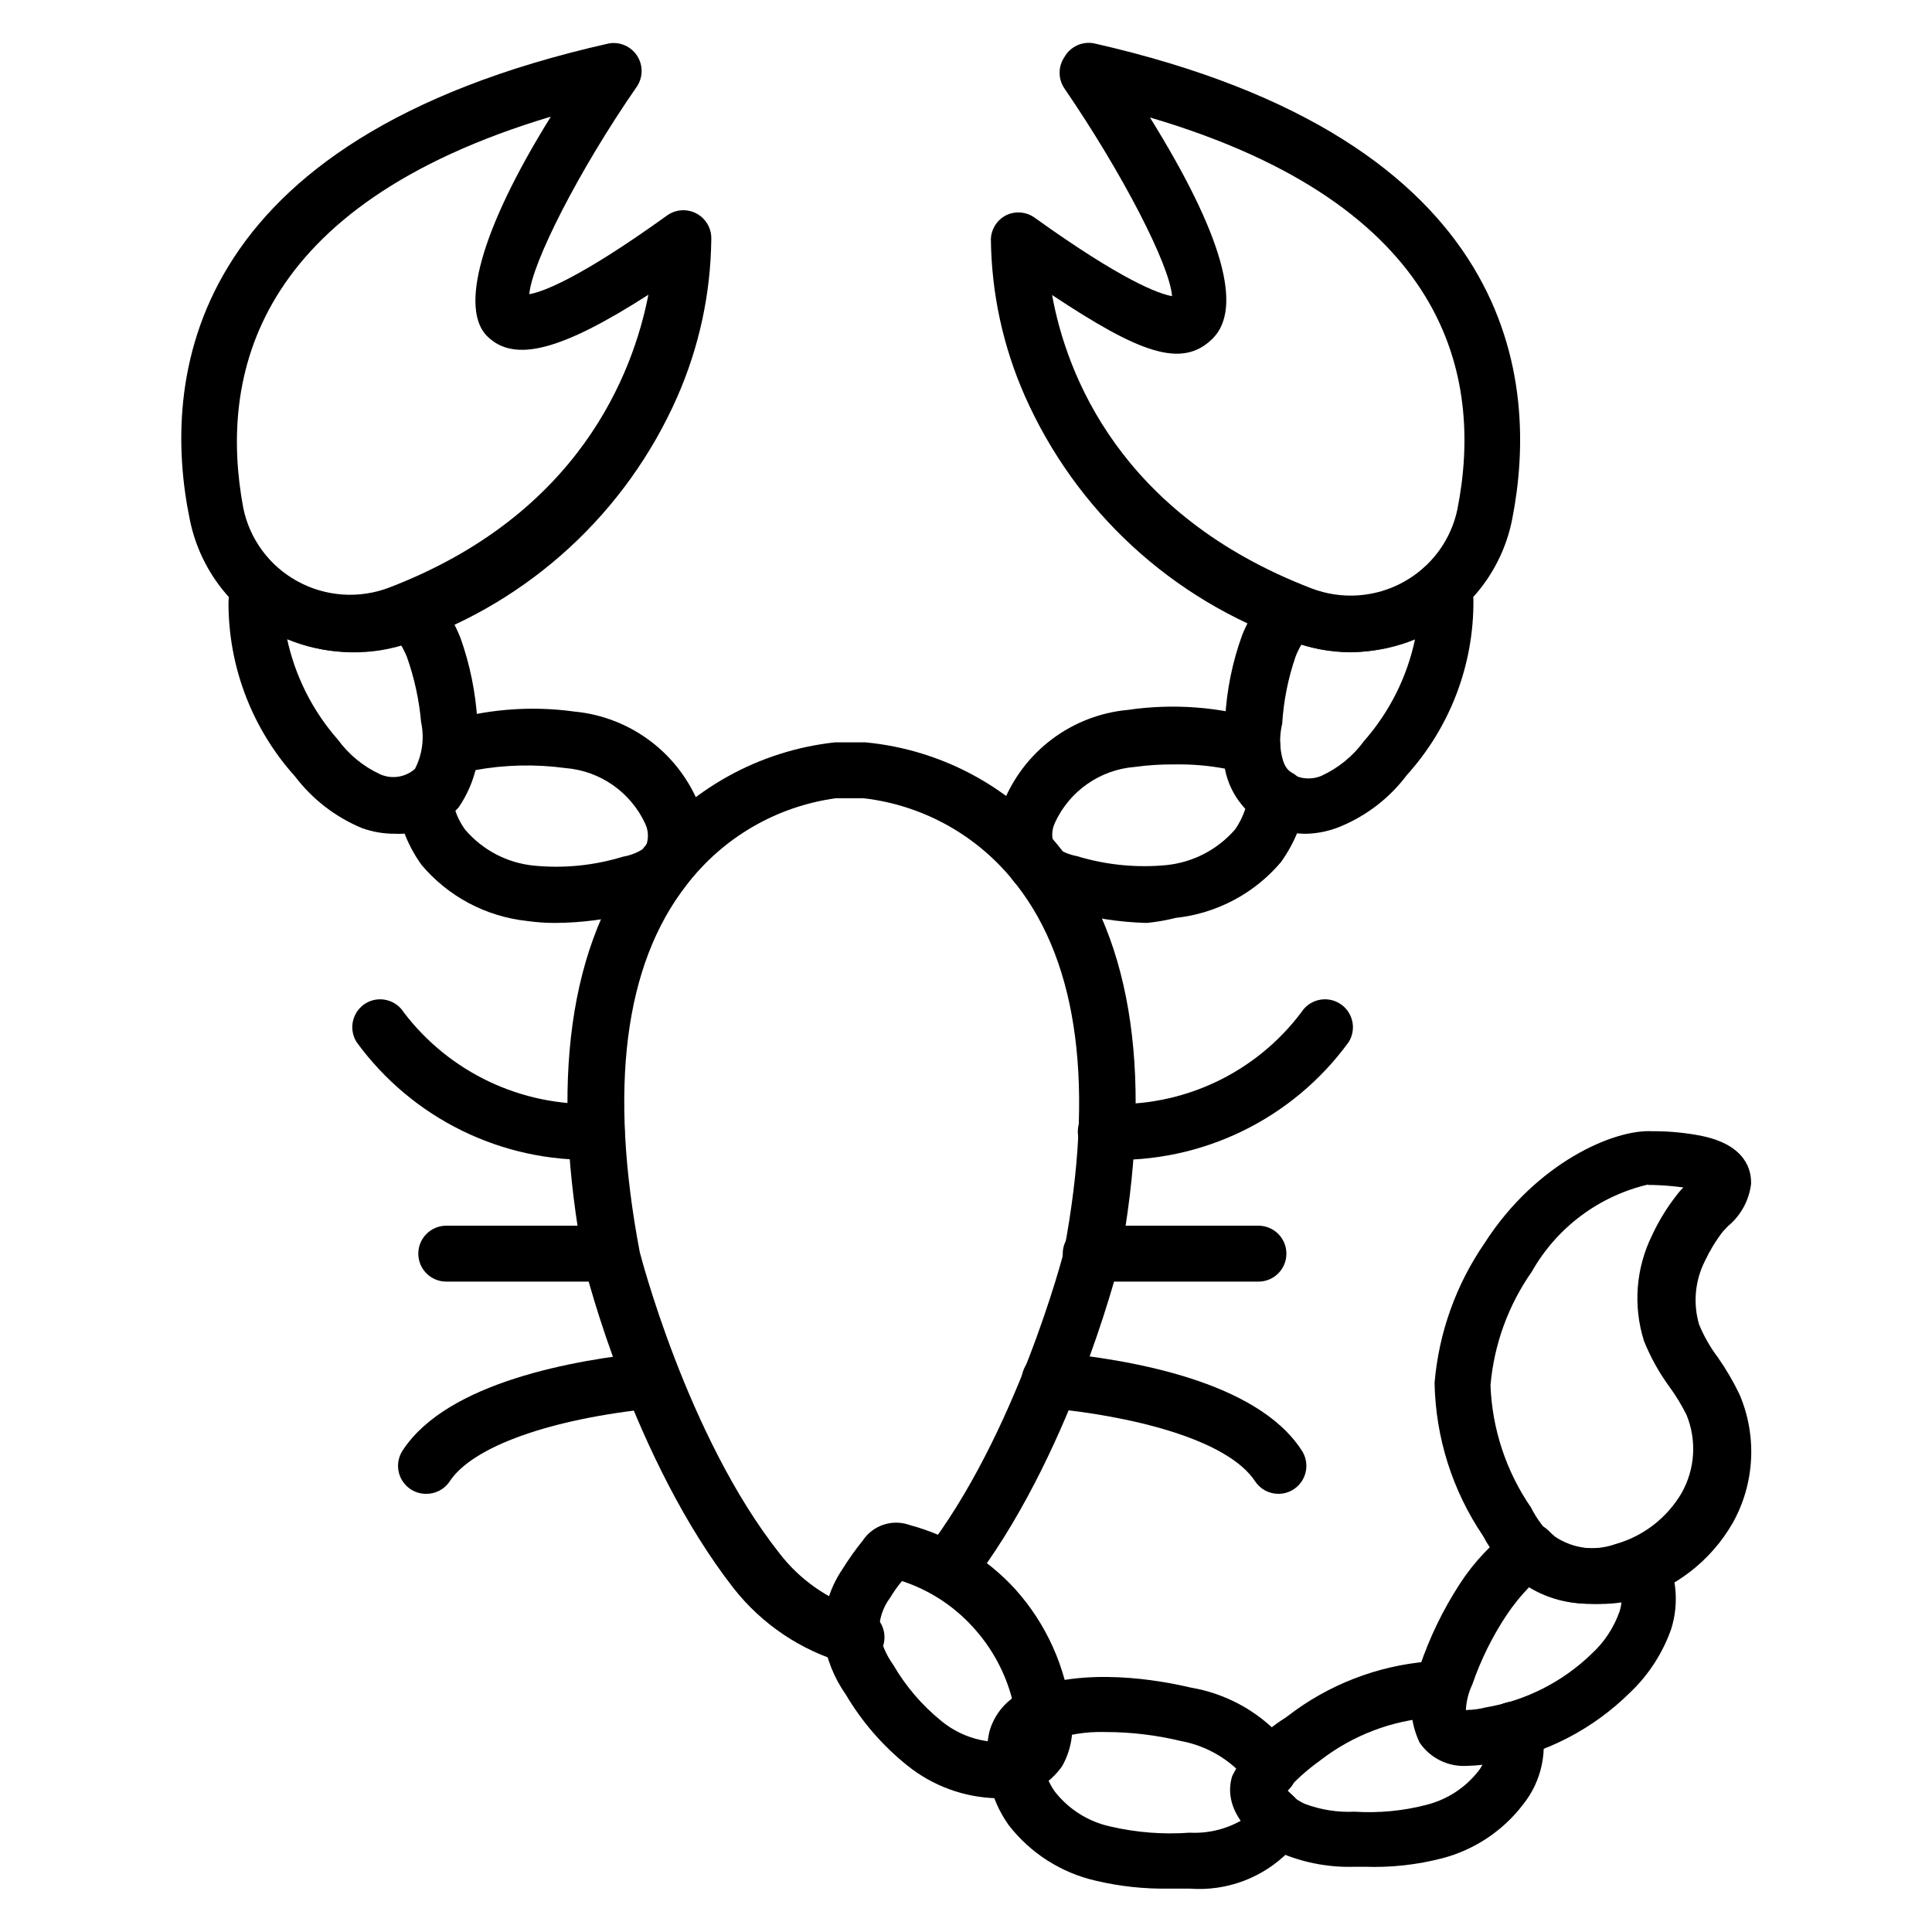
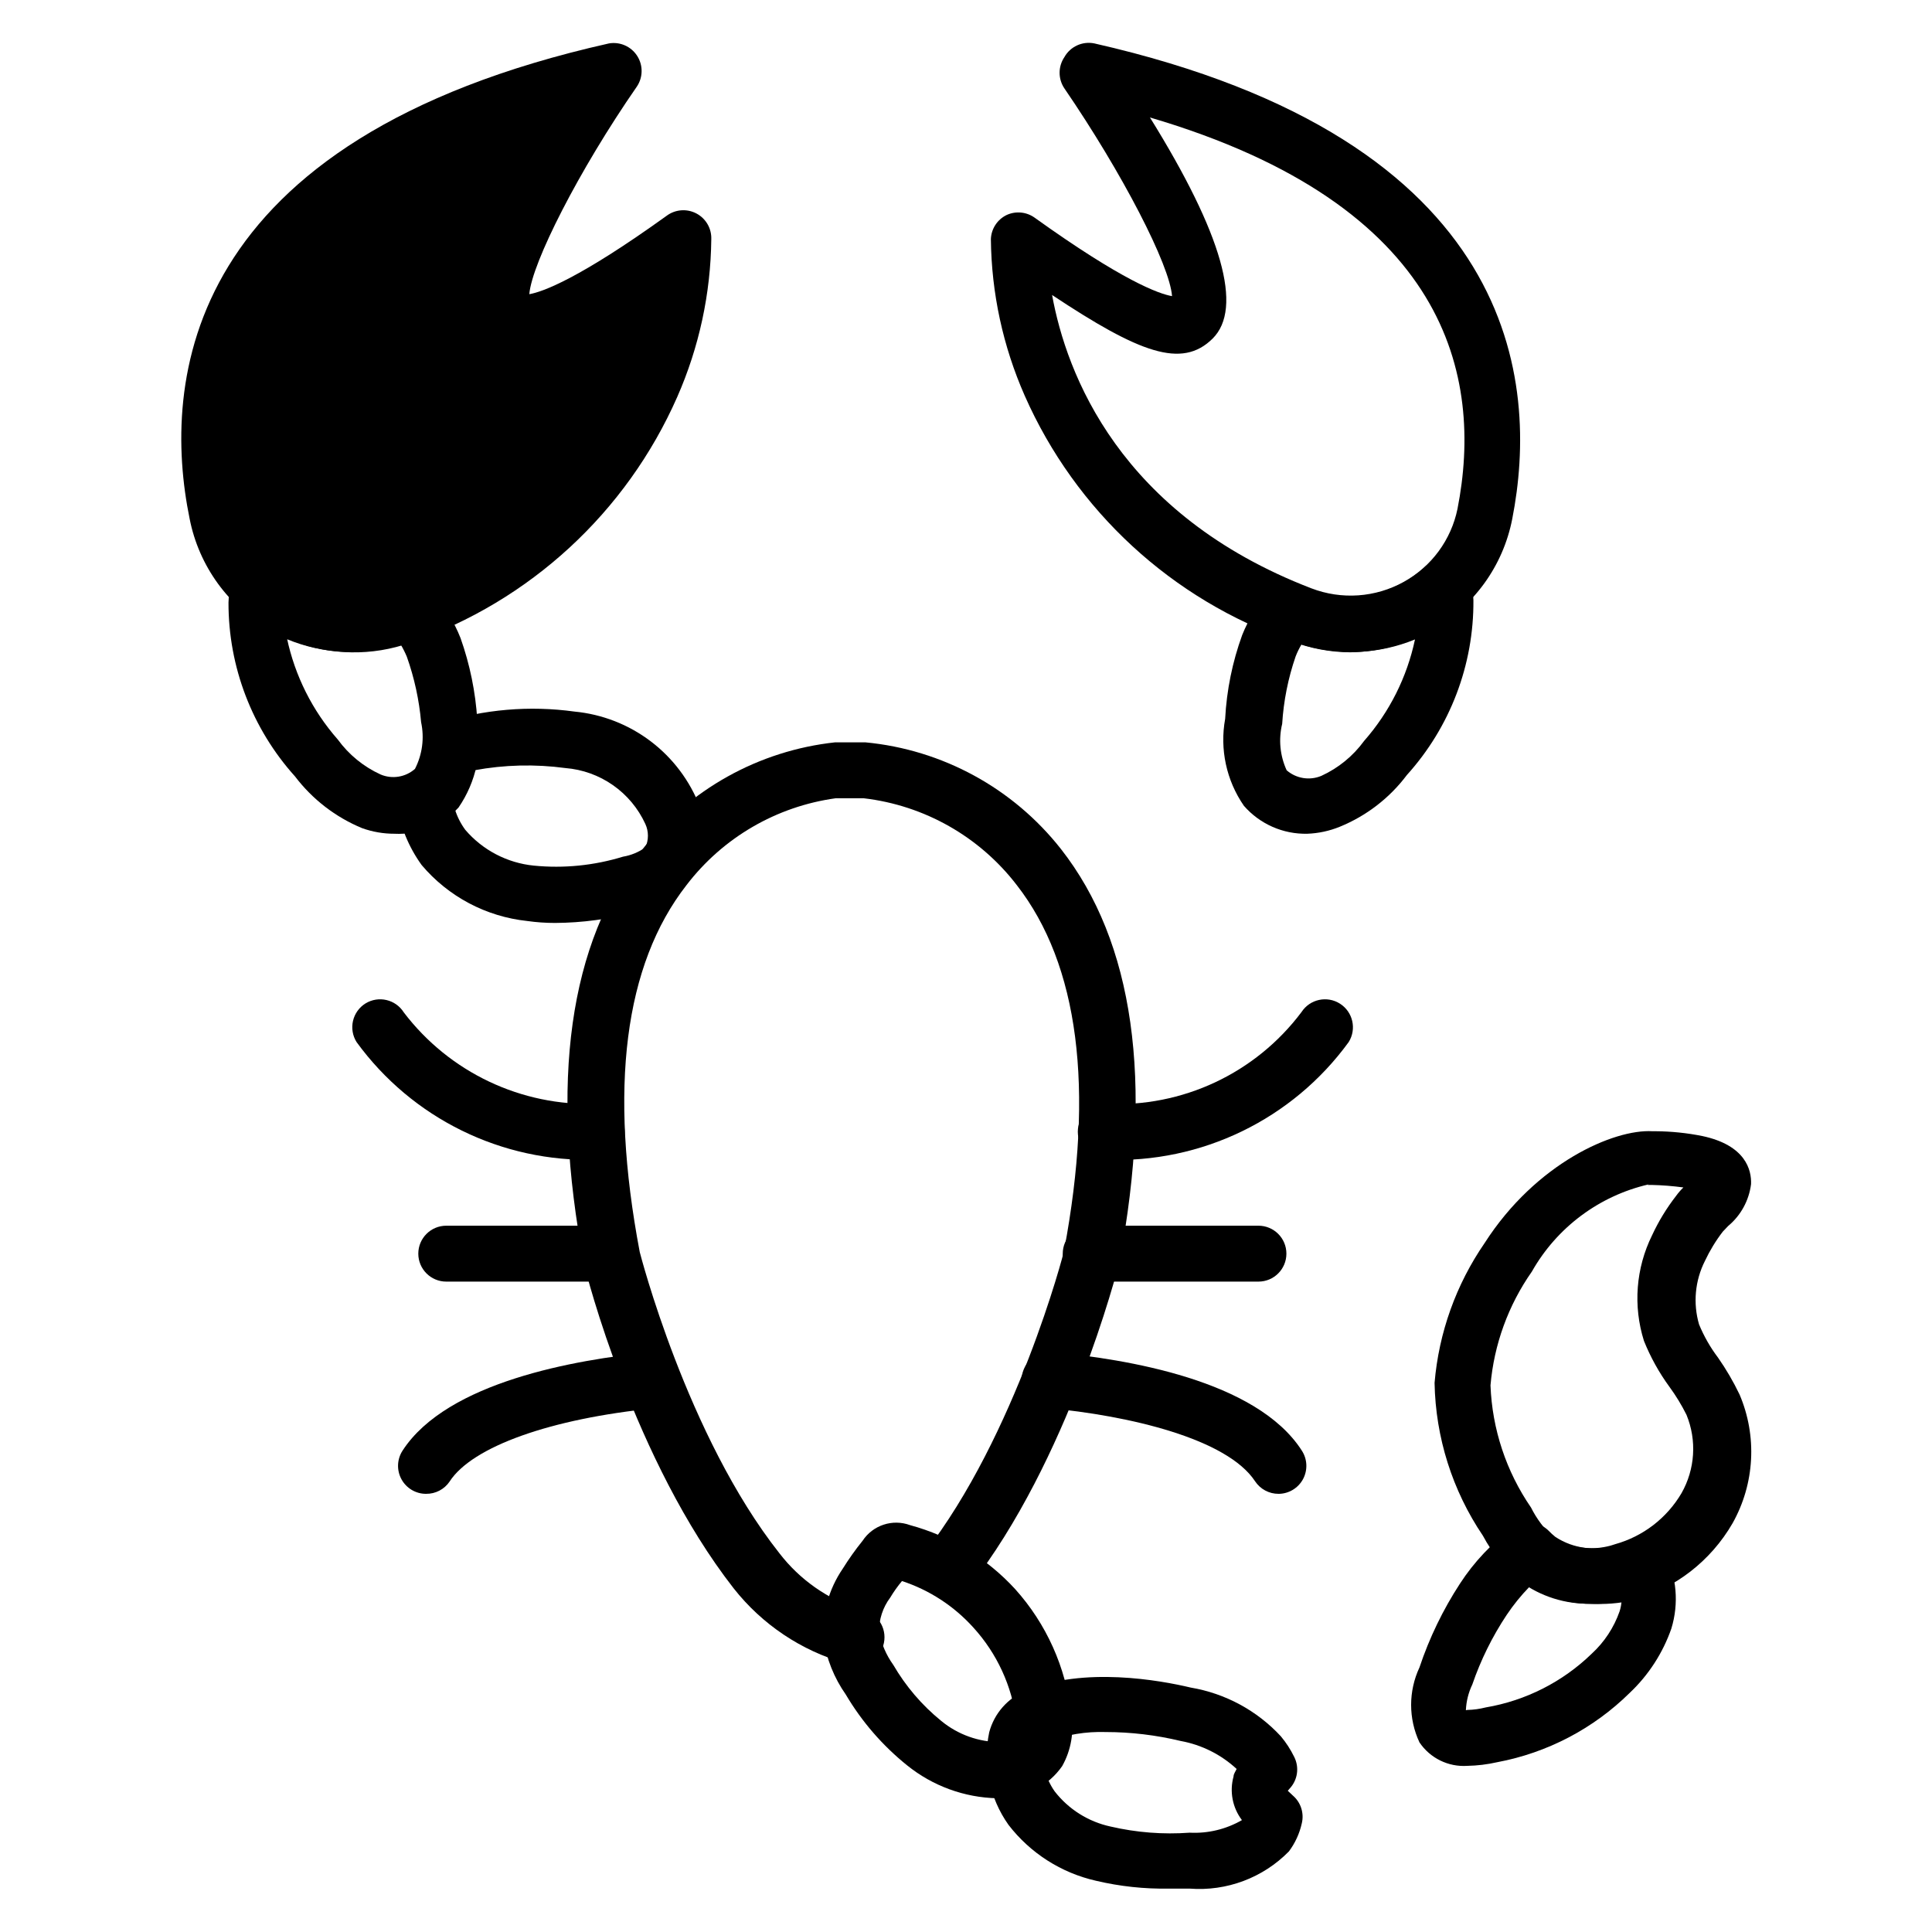
<svg xmlns="http://www.w3.org/2000/svg" fill="#000000" width="800px" height="800px" version="1.1" viewBox="144 144 512 512">
  <g>
    <path d="m501.87 316.87c-5.371-0.031-10.691-1.035-15.707-2.965-31.543-10.949-57.117-34.512-70.605-65.051-5.766-13.082-8.816-27.195-8.965-41.488 0.102-2.727 1.699-5.176 4.148-6.375 2.41-1.121 5.238-0.867 7.41 0.668 23.34 16.746 32.969 20.227 36.453 20.82-0.594-8.223-13.113-32.523-28.523-55.047l-0.004-0.004c-1.695-2.504-1.695-5.789 0-8.297 1.574-2.801 4.777-4.269 7.926-3.629 112.84 25.637 117.8 90.02 110.77 125.95-2.422 12.59-10.324 23.453-21.559 29.633-6.516 3.695-13.852 5.68-21.34 5.781zm-79.055-94.688c3.777 20.82 17.855 58.16 68.68 77.719h0.004c8.023 3.09 17.004 2.469 24.523-1.703 7.34-4.055 12.539-11.121 14.227-19.336 6.891-35.117-2.445-80.461-81.5-103.73 19.188 30.895 24.746 50.527 16.598 58.605-8.152 8.074-19.414 3.777-42.531-11.559z" />
    <path d="m490.46 364.95c-6.426 0.152-12.59-2.562-16.816-7.406-4.644-6.723-6.43-15.008-4.965-23.043 0.395-7.594 1.918-15.082 4.519-22.227 1.738-4.344 4.246-8.336 7.41-11.781 2.203-2.148 5.508-2.707 8.297-1.406l2.519 1.039v-0.004c5.055 1.926 10.547 2.406 15.859 1.387 5.316-1.02 10.238-3.504 14.219-7.164 2-1.836 4.844-2.434 7.41-1.559 2.496 0.801 4.383 2.856 4.965 5.41 0.332 1.609 0.531 3.246 0.594 4.891 0.117 17.098-6.176 33.617-17.637 46.305-4.578 6.094-10.723 10.828-17.781 13.707-2.734 1.117-5.641 1.742-8.594 1.852zm-1.555-50.156c-0.605 1.016-1.129 2.082-1.555 3.184-1.988 5.766-3.184 11.77-3.559 17.855-1 4.117-0.582 8.449 1.188 12.301 2.531 2.199 6.09 2.773 9.188 1.48 4.508-2.062 8.414-5.254 11.336-9.262 6.731-7.656 11.375-16.918 13.484-26.895-9.566 3.93-20.207 4.402-30.082 1.336z" />
-     <path d="m447.93 388.59c-7.379-0.188-14.699-1.332-21.781-3.41-5.113-1.008-9.777-3.598-13.336-7.406-2.281-2.859-3.769-6.266-4.316-9.883s-0.133-7.312 1.203-10.715c2.656-6.848 7.172-12.82 13.035-17.246 5.863-4.422 12.844-7.121 20.156-7.797 11.957-1.754 24.152-0.844 35.715 2.668 2.723 1.082 4.551 3.664 4.664 6.594-0.129 2.18 0.473 4.344 1.707 6.148 0.445 0.602 1.027 1.086 1.703 1.406 2.543 1.547 3.914 4.465 3.481 7.41-0.965 5.797-3.246 11.297-6.668 16.078-7.055 8.352-17.059 13.66-27.93 14.816-2.508 0.637-5.059 1.082-7.633 1.336zm7.41-42.008v-0.004c-3.543-0.035-7.086 0.188-10.594 0.668-4.535 0.355-8.891 1.918-12.613 4.523-3.727 2.606-6.688 6.16-8.578 10.297-0.938 1.992-0.938 4.301 0 6.297 1.734 1.273 3.734 2.137 5.852 2.519 7.695 2.348 15.777 3.152 23.785 2.371 7.035-0.734 13.527-4.129 18.152-9.484 1.152-1.66 2.051-3.484 2.668-5.41l-0.891-1.039v0.004c-2.301-2.773-3.856-6.09-4.519-9.633-4.297-0.805-8.668-1.176-13.039-1.113z" />
    <path d="m408.3 620.56c-8.727-0.184-17.141-3.258-23.93-8.742-6.492-5.223-11.988-11.57-16.227-18.746-3.098-4.41-5.129-9.484-5.93-14.816-0.398-6.57 1.398-13.086 5.113-18.523 1.605-2.57 3.359-5.047 5.262-7.406 2.723-4.141 7.941-5.863 12.594-4.148 10.707 2.902 20.367 8.785 27.859 16.965 8.25 9.18 13.43 20.703 14.816 32.969 0.848 4.777 0.008 9.699-2.371 13.93-3.625 5.207-9.586 8.285-15.93 8.223zm-25.266-57.566c-1.148 1.375-2.188 2.836-3.109 4.371-1.973 2.625-3.016 5.832-2.965 9.113 0.613 3.152 1.902 6.137 3.777 8.742 3.297 5.664 7.586 10.684 12.672 14.816 4.438 3.668 10.023 5.66 15.781 5.633 1.512 0.078 2.996-0.426 4.148-1.41 0 0 0.52-1.184 0-4.223-1.152-9.23-5.141-17.875-11.41-24.746-5.121-5.676-11.633-9.914-18.895-12.297z" />
    <path d="m453.79 644.5c-6.508 0.113-13.004-0.582-19.34-2.078-9.219-2.086-17.418-7.328-23.188-14.816-5.039-7.109-6.894-15.992-5.113-24.523 1.32-5 4.914-9.09 9.707-11.039 15.336-6.445 35.637-2.742 43.711-0.816 9.156 1.547 17.547 6.082 23.855 12.895 1.406 1.676 2.598 3.516 3.559 5.481 1.406 2.801 0.902 6.18-1.262 8.445l-0.445 0.52 1.332 1.258 0.004 0.004c2.129 1.82 3.043 4.688 2.371 7.406-0.602 2.684-1.762 5.207-3.41 7.41-6.883 7.008-16.508 10.613-26.301 9.855zm-16.746-41.492c-5.227-0.172-10.438 0.684-15.336 2.519-0.594 0-0.891 0.445-1.184 1.406h-0.004c-0.5 4.16 0.559 8.355 2.965 11.781 3.688 4.762 8.934 8.066 14.82 9.336 6.867 1.594 13.934 2.144 20.965 1.629 4.844 0.25 9.656-0.906 13.855-3.332-2.504-3.297-3.324-7.57-2.223-11.559 0-0.668 0.52-1.332 0.816-2-4.137-3.828-9.277-6.398-14.82-7.41-6.5-1.566-13.168-2.363-19.855-2.371z" />
-     <path d="m505.65 638.71h-2.519 0.004c-6.488 0.227-12.949-0.91-18.969-3.332-7.41-3.039-16.523-11.188-13.633-20.672 3.144-6.34 7.992-11.68 14.004-15.41l0.816-0.594c10.711-8.246 23.57-13.234 37.043-14.375h3.336c4.09 0 7.406 3.32 7.406 7.41 0 4.094-3.316 7.41-7.406 7.41h-2.078c-10.766 0.766-21.074 4.684-29.633 11.262l-0.891 0.668v-0.004c-2.977 2.195-5.731 4.68-8.223 7.41 1.367 1.508 3.031 2.719 4.891 3.559 4.207 1.582 8.695 2.289 13.188 2.074 6.453 0.414 12.934-0.211 19.188-1.855 5.324-1.371 10.059-4.441 13.484-8.742 1.977-2.426 2.836-5.574 2.371-8.668-0.637-1.887-0.5-3.949 0.379-5.734 0.883-1.785 2.441-3.148 4.324-3.785 3.93-1.328 8.191 0.777 9.523 4.703 2.086 7.731 0.352 15.992-4.668 22.227-5.309 6.926-12.762 11.902-21.191 14.152-6.766 1.773-13.754 2.547-20.746 2.297z" />
    <path d="m532.84 611.97c-5.027 0.332-9.855-2.039-12.668-6.223-2.945-6.293-2.945-13.566 0-19.855 2.621-7.836 6.231-15.305 10.742-22.227 3.738-5.746 8.48-10.766 14.004-14.82 2.941-2.062 6.938-1.719 9.484 0.816 0.555 0.582 1.148 1.125 1.777 1.629 4.894 3.219 11.02 3.934 16.523 1.926 1.113 0 2.297-0.742 3.481-1.258 3.496-1.219 7.356 0.332 9.039 3.629 3.129 6.199 3.738 13.367 1.703 20.004-2.262 6.484-6.047 12.328-11.039 17.043-9.613 9.484-21.844 15.883-35.117 18.371-2.606 0.59-5.262 0.914-7.93 0.965zm0-14.816c1.652-0.035 3.293-0.262 4.891-0.668 10.586-1.793 20.375-6.75 28.082-14.227 3.359-3.082 5.906-6.953 7.406-11.262 0.289-0.914 0.461-1.859 0.52-2.812-8.316 1.941-17.059 0.645-24.449-3.633-2.219 2.285-4.231 4.766-6 7.41-3.812 5.734-6.875 11.934-9.113 18.449-1.02 2.133-1.602 4.453-1.703 6.816z" />
    <path d="m565.52 569c-6.711 0.152-13.277-1.934-18.672-5.926-4.039-3.344-7.387-7.449-9.852-12.078-8.105-11.984-12.559-26.062-12.82-40.527 1.125-13.289 5.695-26.059 13.262-37.043 13.633-21.266 34.305-30.23 44.453-29.637h0.891c4.129 0.031 8.25 0.453 12.301 1.262 11.559 2.445 13.113 9.039 12.965 12.742-0.539 4.344-2.711 8.316-6.074 11.113l-1.406 1.48h-0.004c-1.855 2.414-3.445 5.023-4.742 7.781-2.629 5.207-3.184 11.215-1.555 16.816 1.297 3.144 2.988 6.106 5.039 8.816 2.164 3.102 4.074 6.371 5.703 9.781 4.699 11.031 4.016 23.621-1.852 34.082-5.785 10.027-15.285 17.375-26.449 20.449-3.668 0.82-7.438 1.121-11.188 0.887zm15.41-111.13c-13.109 3.019-24.348 11.406-30.969 23.113-6.25 8.91-10.035 19.312-10.965 30.156 0.438 11.594 4.164 22.82 10.742 32.379 1.473 2.941 3.453 5.598 5.852 7.852 4.914 3.094 10.969 3.773 16.449 1.852 7.375-2.055 13.668-6.891 17.559-13.484 3.629-6.363 4.117-14.043 1.332-20.816-1.297-2.594-2.809-5.07-4.519-7.41-2.742-3.754-5.008-7.836-6.742-12.152-2.922-9.262-2.152-19.297 2.152-28.004 1.719-3.711 3.859-7.219 6.371-10.449 0.574-0.797 1.219-1.539 1.926-2.223-2.801-0.379-5.621-0.602-8.445-0.664h-1.039z" />
-     <path d="m237 316.87c-7.434-0.125-14.719-2.113-21.188-5.781-11.211-6.211-19.102-17.059-21.562-29.633-7.41-36.156-2.074-100.54 111.13-125.95h0.004c2.914-0.496 5.844 0.789 7.453 3.269 1.613 2.477 1.594 5.68-0.043 8.141-15.41 22.227-27.859 46.824-28.523 55.047 3.481-0.594 13.188-4.074 36.453-20.82h-0.004c2.289-1.672 5.328-1.895 7.836-0.57 2.508 1.324 4.039 3.961 3.945 6.797-0.148 14.418-3.227 28.66-9.039 41.859-13.469 30.555-39.051 54.125-70.609 65.051-5.082 1.82-10.457 2.699-15.855 2.594zm52.977-141.96c-78.684 23.559-88.02 68.902-81.5 103.73 1.684 8.215 6.883 15.281 14.227 19.336 7.519 4.172 16.5 4.793 24.523 1.703 50.309-19.336 64.531-56.754 68.605-77.57-23.117 14.816-35.488 18.078-42.676 11.039-7.188-7.039-2.371-27.34 16.82-58.234z" />
+     <path d="m237 316.87c-7.434-0.125-14.719-2.113-21.188-5.781-11.211-6.211-19.102-17.059-21.562-29.633-7.41-36.156-2.074-100.54 111.13-125.95h0.004c2.914-0.496 5.844 0.789 7.453 3.269 1.613 2.477 1.594 5.68-0.043 8.141-15.41 22.227-27.859 46.824-28.523 55.047 3.481-0.594 13.188-4.074 36.453-20.82h-0.004c2.289-1.672 5.328-1.895 7.836-0.57 2.508 1.324 4.039 3.961 3.945 6.797-0.148 14.418-3.227 28.66-9.039 41.859-13.469 30.555-39.051 54.125-70.609 65.051-5.082 1.82-10.457 2.699-15.855 2.594zm52.977-141.96z" />
    <path d="m248.56 364.95c-2.93 0.008-5.836-0.492-8.594-1.48-7.039-2.91-13.176-7.641-17.781-13.707-11.383-12.648-17.668-29.07-17.633-46.082h4.371-4.371c0.055-1.695 0.254-3.379 0.594-5.039 0.582-2.555 2.469-4.609 4.961-5.41 2.57-0.875 5.41-0.281 7.41 1.559 3.981 3.66 8.906 6.141 14.219 7.164 5.312 1.02 10.805 0.539 15.863-1.387l2.519-1.039h-0.004c2.91-1.328 6.348-0.645 8.523 1.707 3.176 3.461 5.688 7.481 7.406 11.852 2.481 6.996 3.977 14.305 4.445 21.711 1.473 8.082-0.312 16.418-4.961 23.188-4.34 4.734-10.559 7.285-16.969 6.965zm-28.523-51.863c2.106 9.977 6.75 19.238 13.484 26.895 2.922 4.012 6.824 7.199 11.336 9.262 3.07 1.301 6.613 0.723 9.113-1.48 1.953-3.812 2.527-8.184 1.629-12.375-0.52-5.914-1.793-11.738-3.777-17.336-0.469-1.121-1.016-2.211-1.633-3.258-9.906 3.062-20.574 2.562-30.152-1.41z" />
    <path d="m291.09 388.59c-2.477 0.004-4.953-0.172-7.406-0.52-10.875-1.16-20.879-6.465-27.934-14.816-3.441-4.762-5.703-10.273-6.594-16.078-0.434-2.945 0.938-5.863 3.481-7.41 0.594-0.32 1.121-0.746 1.559-1.258 1.301-1.836 1.953-4.051 1.852-6.301 0.113-2.926 1.945-5.512 4.668-6.594 11.48-3.648 23.629-4.688 35.562-3.035 7.324 0.703 14.309 3.43 20.172 7.879 5.863 4.449 10.371 10.445 13.02 17.309 2.535 6.988 1.184 14.797-3.555 20.523-3.59 3.809-8.277 6.398-13.41 7.41-6.984 1.879-14.18 2.852-21.414 2.891zm-26.523-30.082c0.605 1.941 1.535 3.769 2.742 5.41 4.602 5.379 11.105 8.777 18.152 9.48 7.957 0.785 15.988-0.023 23.633-2.367 2.137-0.359 4.16-1.195 5.93-2.445 0.91-1.977 0.91-4.25 0-6.227-1.898-4.129-4.859-7.68-8.586-10.285-3.723-2.606-8.074-4.168-12.605-4.531-8.031-1.082-16.184-0.883-24.152 0.594-0.703 3.586-2.281 6.945-4.594 9.777z" />
    <path d="m369.62 584.78h-1.555c-11.727-3.328-22.098-10.277-29.637-19.855-26.375-33.785-39.117-83.426-39.637-85.945-9.188-48.379-4-85.129 15.336-109.73 12.5-16.047 30.973-26.336 51.195-28.523h8.004c20.434 1.93 39.18 12.16 51.859 28.301 19.262 24.598 24.523 61.422 15.484 109.36-0.668 2.594-13.484 52.531-39.785 86.168-2.5 3.227-7.137 3.824-10.371 1.336-3.25-2.43-3.945-7.019-1.555-10.301 24.301-31.117 37.043-79.719 37.043-80.238 8.074-42.973 3.852-75.719-12.52-96.762-9.859-12.859-24.508-21.172-40.602-23.043h-7.41c-15.711 2.16-29.934 10.441-39.562 23.043-16.449 21.117-20.598 53.789-12.371 97.207 0 0 12.445 48.75 37.043 79.867 5.371 6.969 12.734 12.137 21.113 14.82 4.094 0.406 7.078 4.055 6.668 8.148-0.406 4.09-4.059 7.078-8.148 6.668z" />
    <path d="m437.04 451.34c-4.09 0-7.41-3.316-7.41-7.41 0-4.09 3.32-7.41 7.41-7.41 20.254 1.027 39.691-8.078 51.863-24.301 2.215-3.43 6.785-4.426 10.223-2.223 3.414 2.188 4.438 6.707 2.297 10.152-14.902 20.496-39.059 32.199-64.383 31.191z" />
    <path d="m477.5 483.64h-44.453c-4.094 0-7.41-3.316-7.41-7.406 0-4.094 3.316-7.41 7.41-7.41h44.453c4.094 0 7.41 3.316 7.41 7.41 0 4.09-3.316 7.406-7.41 7.406z" />
    <path d="m482.83 539.88c-2.508 0.012-4.848-1.242-6.227-3.332-7.41-11.262-33.266-17.41-55.121-19.41v-0.004c-4.09-0.387-7.094-4.019-6.703-8.113 0.387-4.09 4.019-7.094 8.109-6.703 19.559 1.852 54.086 7.41 66.09 26.078 1.496 2.269 1.625 5.176 0.344 7.574-1.285 2.394-3.777 3.898-6.492 3.91z" />
    <path d="m301.98 451.34c-25.016 0.723-48.777-10.949-63.492-31.191-1.047-1.672-1.383-3.688-0.938-5.606s1.633-3.582 3.309-4.621c3.461-2.125 7.988-1.066 10.148 2.371 12.094 15.902 31.156 24.934 51.121 24.227 4.094 0 7.41 3.32 7.41 7.41 0 4.094-3.316 7.41-7.41 7.41z" />
    <path d="m305.83 483.64h-43.566c-4.09 0-7.41-3.316-7.41-7.406 0-4.094 3.32-7.41 7.41-7.41h43.566c4.09 0 7.406 3.316 7.406 7.41 0 4.09-3.316 7.406-7.406 7.406z" />
    <path d="m256.93 539.88c-2.731 0.016-5.246-1.477-6.547-3.879-1.301-2.402-1.176-5.324 0.324-7.606 11.855-18.227 46.008-24.078 65.348-26.004 4.094-0.391 7.723 2.613 8.113 6.703 0.387 4.094-2.613 7.727-6.707 8.113-27.488 2.742-48.305 10.148-54.309 19.41l0.004 0.004c-1.395 2.062-3.734 3.289-6.227 3.258z" />
  </g>
</svg>